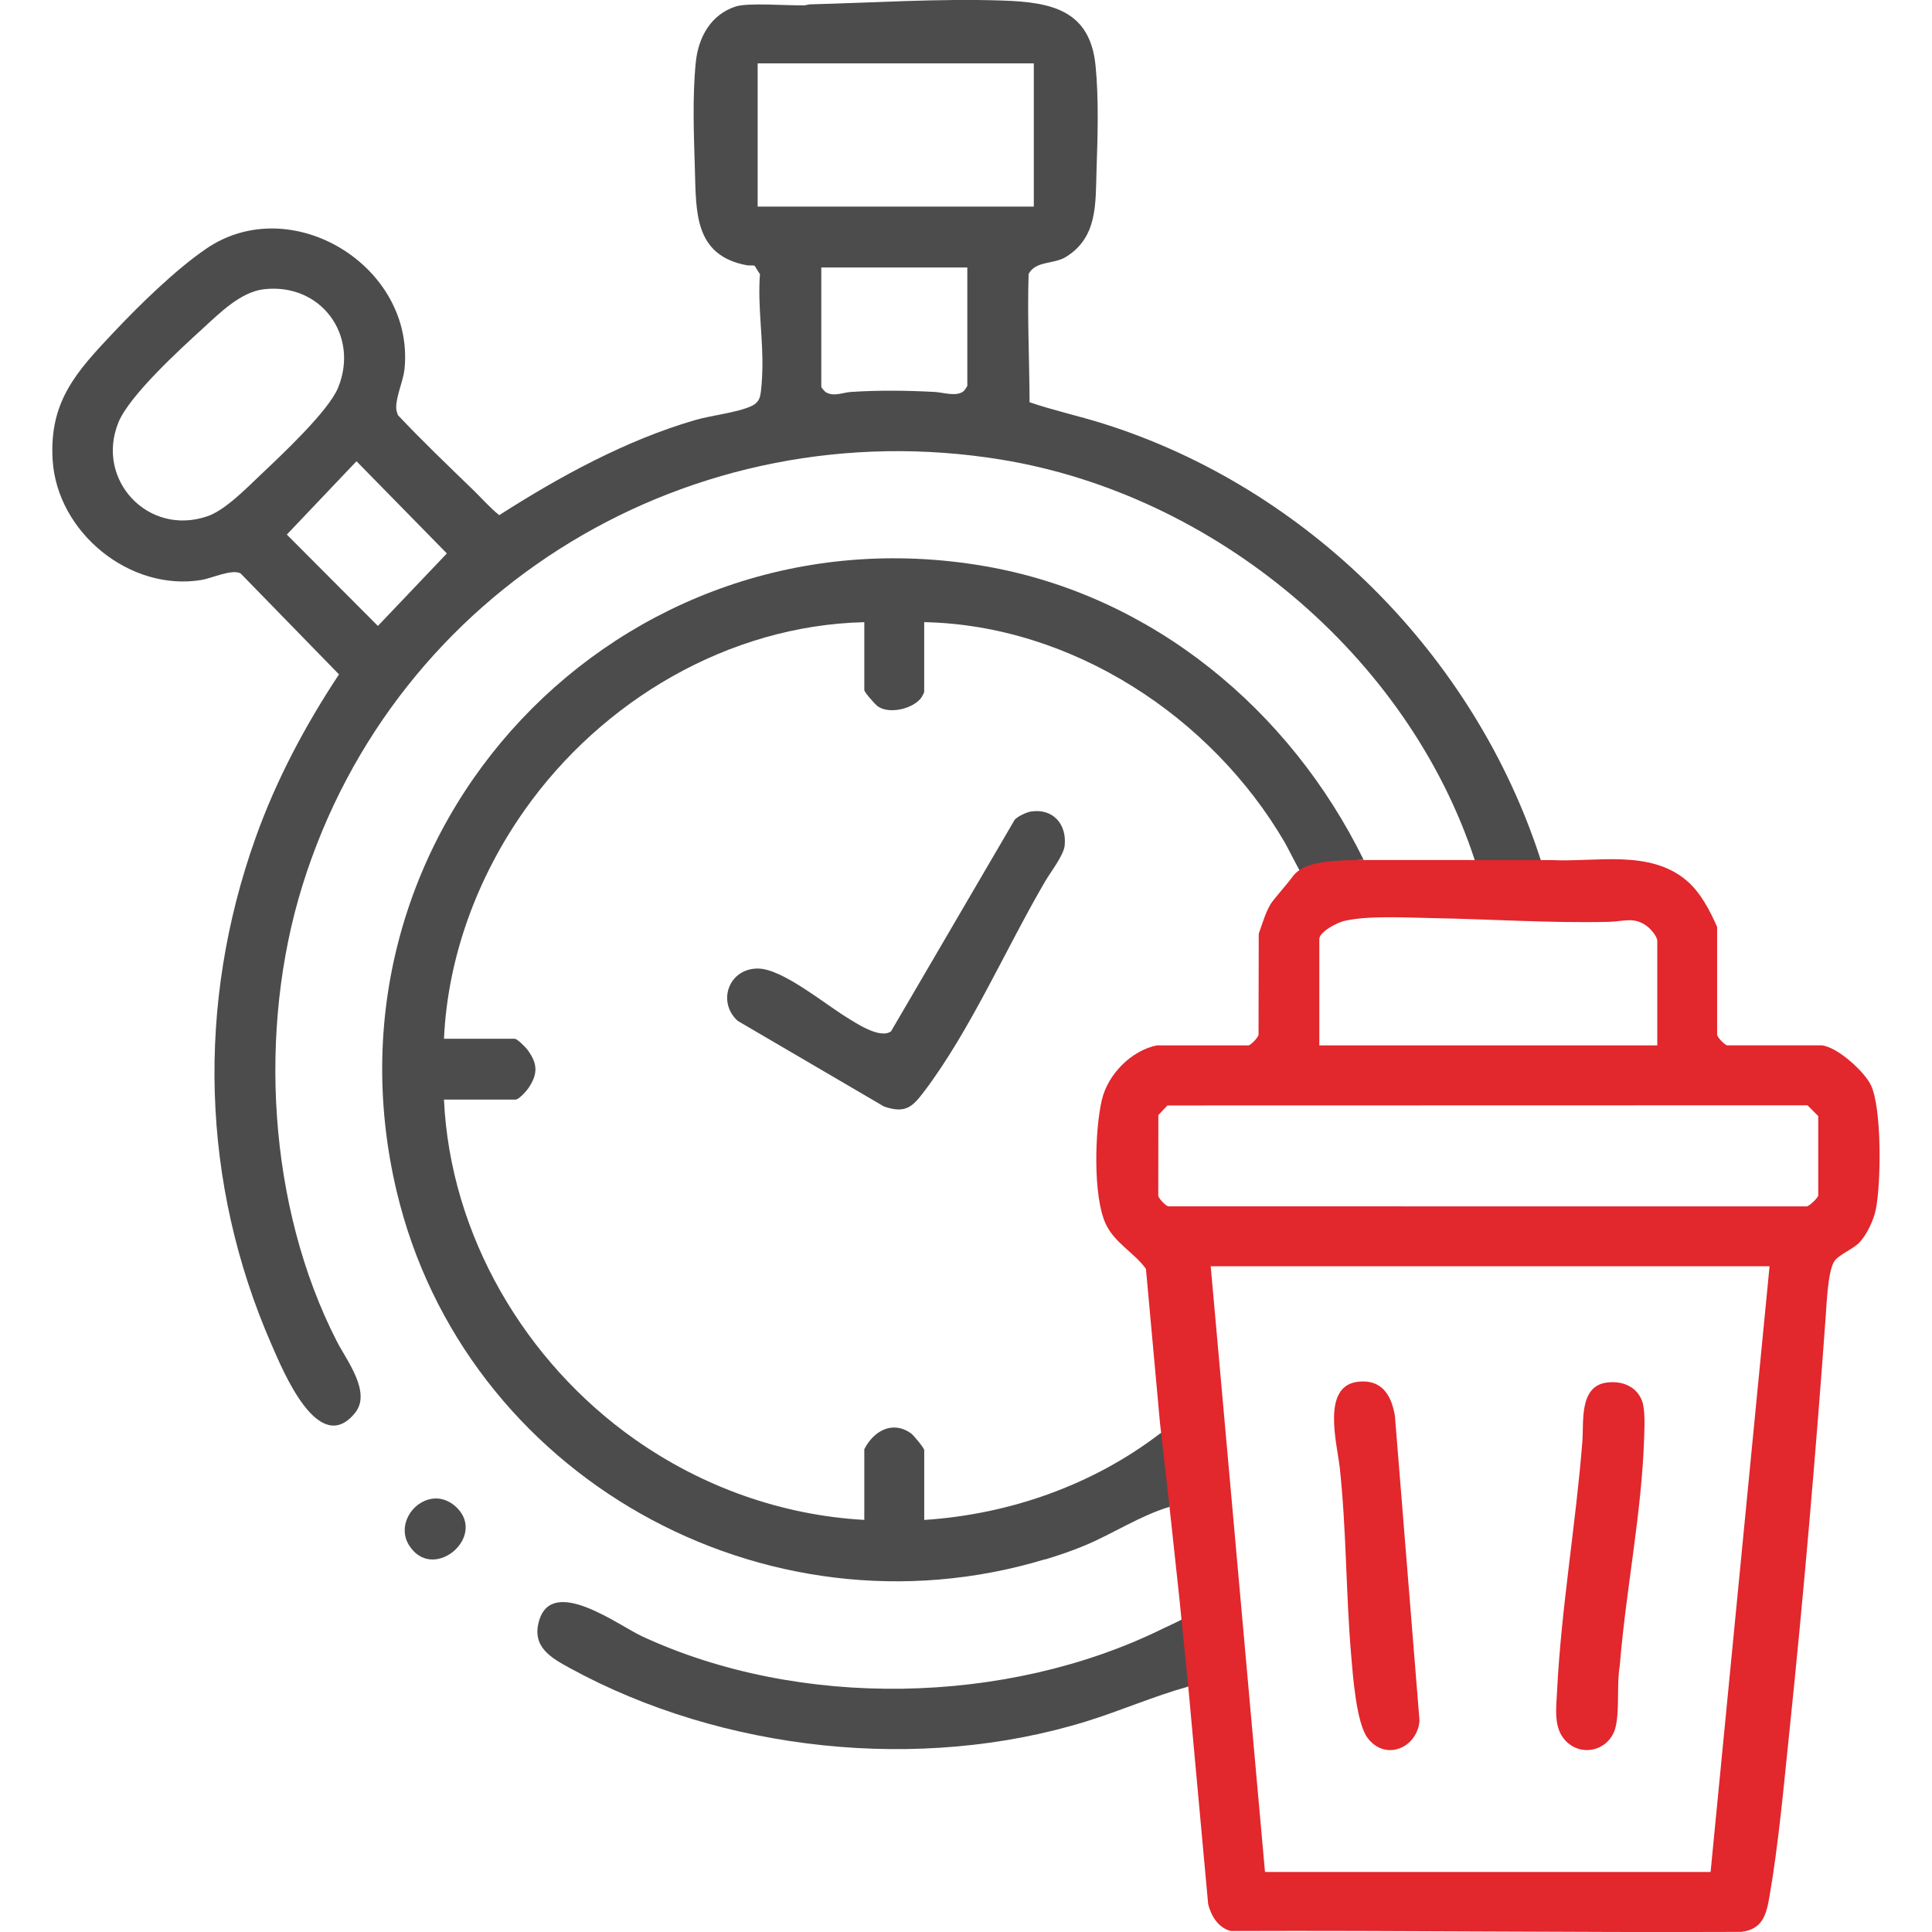
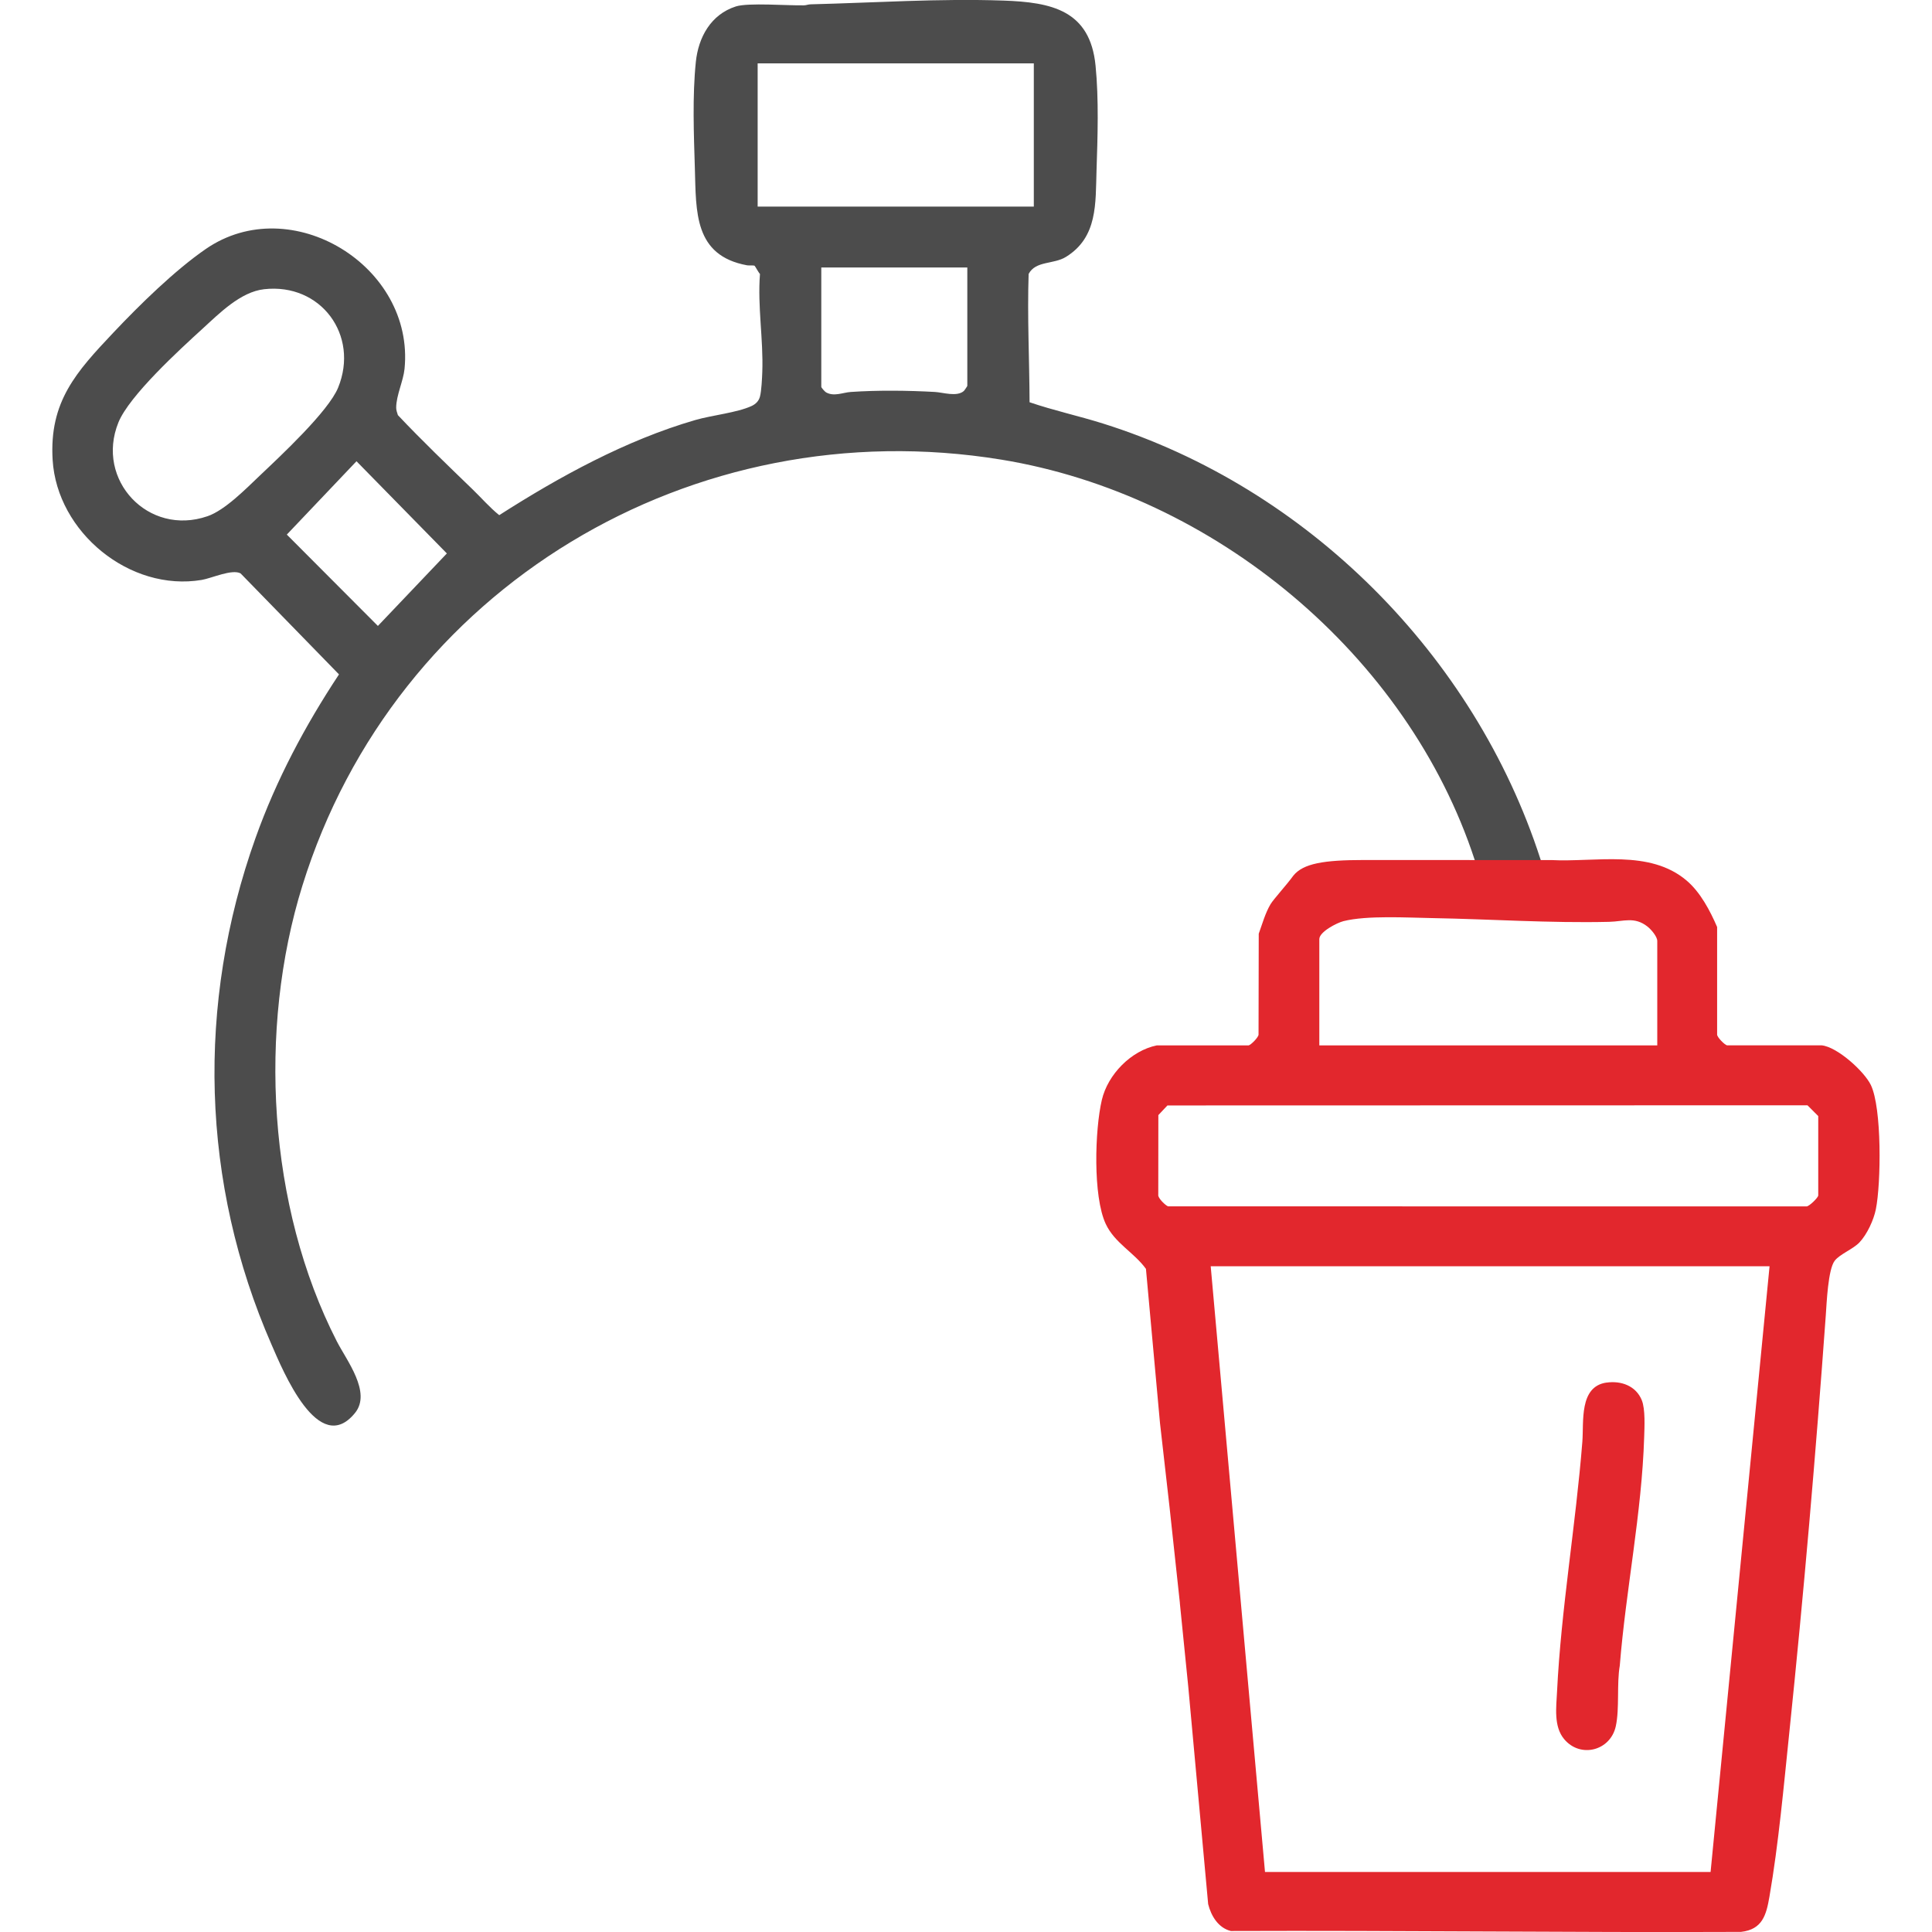
<svg xmlns="http://www.w3.org/2000/svg" id="Layer_8" version="1.1" viewBox="0 0 500 500">
-   <path d="M111.95,387.86c2.71-.36,5.3,1.01,6.97,3.08,6.18,7.69-7.16,18.4-13.07,8.95-3.08-4.93.67-11.31,6.1-12.03Z" style="fill: #4c4c4c;" />
-   <path d="M266.76,210.03c5.73-.9,9.34,3.24,8.78,8.78-.26,2.55-3.62,6.84-5.04,9.26-10.16,17.37-19.37,38.61-31.34,54.42-3.06,4.04-4.85,5.74-10.35,3.89l-37.9-22.18c-5.51-5.03-2.16-13.82,5.52-13.53,6.2.24,16.88,9.02,22.44,12.46,2.57,1.59,8.85,5.86,11.73,3.78l31.99-54.74c.71-.87,3.06-1.96,4.16-2.14Z" style="fill: #4c4c4c;" />
  <g>
    <path d="M78.27,229.17c23.99-77.13,100.99-123.25,180.85-110.22,55.06,8.99,105.13,50.48,122.54,103.62l19.93,6.53c-.92-.05-1.9-3.51-2.94-6.81-17.06-52.71-60.29-96.08-113.23-112.69-6.28-1.97-12.74-3.37-18.97-5.5-.04-11.08-.61-22.12-.24-33.21,1.84-3.45,6.46-2.43,9.65-4.4,8.28-5.1,7.64-13.93,7.92-22.36.29-8.74.61-18.43-.25-27.13-1.41-14.38-11.43-16.42-23.85-16.85-16.58-.58-33.36.56-49.93.97-.57.01-1.1.25-1.68.26-4.11.1-14.43-.74-17.64.29-6.46,2.07-9.69,7.97-10.35,14.36-.91,8.88-.52,18.7-.25,27.62.34,11.15-.25,22.48,13.51,25.01.56.1,1.66-.05,1.95.12.11.06,1.07,1.84,1.39,2.12-.66,8.45.9,16.91.6,25.34-.06,1.64-.21,4.94-.61,6.42-.31,1.16-1.12,1.93-2.18,2.42-3.72,1.72-10.27,2.38-14.55,3.62-17.9,5.19-35.14,14.64-50.74,24.62-2.45-1.96-4.62-4.48-6.91-6.69-6.51-6.3-13.09-12.6-19.32-19.2-.2-.63-.45-1.3-.44-1.98.03-3.15,1.84-6.84,2.16-9.97,2.68-26.64-29.39-46.21-51.41-31.06-8.03,5.52-17.18,14.5-23.91,21.63-9.61,10.18-16.66,17.85-15.75,32.97,1.13,18.71,19.97,34.19,38.59,31.06,2.54-.43,7.85-2.88,10.05-1.69l25.47,26.14c-8.76,13.24-16.24,27.3-21.59,42.3-15.36,43.02-14.17,89.31,4.14,131.17,2.9,6.63,12.16,29.33,21.61,17.65,4.31-5.33-2.2-13.58-4.73-18.53-17.85-34.84-20.46-80.77-8.9-117.93ZM250.34,99.86c0,.08-.75,1.2-.91,1.34-1.82,1.56-5.37.36-7.45.24-6.99-.39-14.82-.48-21.8,0-2.08.14-4.32,1.27-6.4.1-.29-.16-1.23-1.2-1.23-1.43v-30.89h37.79v30.65ZM196.08,53.47V16.4h71.47v37.07h-71.47ZM53.69,133.6c-15.32,5.29-29.06-9.41-23.05-24.26,2.8-6.93,15.89-18.9,21.77-24.26,4.37-3.99,9.83-9.54,15.94-10.23,14.68-1.66,24.68,11.9,19.16,25.46-2.51,6.17-15.05,17.82-20.31,22.81-3.55,3.37-8.97,8.92-13.5,10.48ZM74.23,138.35l18.03-18.98,23.39,23.86-17.85,18.76-23.57-23.64Z" style="fill: #4c4c4c;" />
-     <path d="M312.16,412.44c.2,4.34-7.67,7.3-11.26,9.07-40.29,19.84-93.96,20.91-134.79,1.94-6.02-2.8-23.08-15.64-26.56-4.11-2.07,6.86,3.04,9.69,8.06,12.43,39.37,21.49,90.47,27.01,133.44,13.75,8.91-2.75,17.47-6.53,26.46-9.03l6.09-20.59s-1.45-3.41-1.45-3.46Z" style="fill: #4c4c4c;" />
-     <path d="M270.4,403.61c3.35-1.01,7-2.24,10.22-3.59,7.45-3.1,14.27-7.7,22.05-10.05l4.27-22.99.38-1.17.06,1.23-7.26,4.03c-17.45,13.34-38.98,20.86-60.93,22.29v-18.05c0-.56-2.77-3.89-3.41-4.35-4.83-3.43-9.71-.61-12.1,4.1v18.29c-21.41-1.19-42-8.59-59.43-20.88-28.4-20.01-47.74-52.83-49.35-87.9h18.53c.86,0,2.82-2.22,3.33-2.97,2.48-3.67,2.41-6.26-.19-9.85-.47-.65-2.68-2.92-3.38-2.92h-18.29c.97-21.27,8.69-41.92,20.88-59.19,19.99-28.32,52.74-47.78,87.9-48.62v17.56c0,.6,2.88,3.8,3.51,4.24,3.01,2.1,9.19.61,11.27-2.3.17-.24.72-1.28.72-1.46v-18.05c38.26.8,74.32,24.45,93.31,57.01.57.98,3,5.76,3.35,6.36q2.97,5.13,2.27,6.1c3.5,5.84-1.35,1.39-1.35,1.39,2.54-3.12,5.74-9.33,16.15-9.33-19.07-38.87-54.73-68.5-97.95-76-94.66-16.41-174.51,68.1-152.31,161.76,17.46,73.67,95.18,117.16,167.72,95.27Z" style="fill: #4c4c4c;" />
  </g>
  <path d="M415.75,357.82c3.79-.55,7.63.83,9.14,4.54.95,2.34.7,6.94.62,9.58-.61,19.64-4.74,39.51-6.31,59.1-.83,4.82-.03,11.06-1.03,15.69-1.37,6.37-9.19,8.4-13.39,3.33-2.72-3.28-2.02-8.23-1.82-12.25,1.06-21.49,4.85-43.16,6.55-64.68.41-5.13-.89-14.29,6.24-15.32Z" style="fill: #e2272d;" />
-   <path d="M351.56,357.58c6.04-.63,8.55,3.49,9.44,8.84l6.37,78.92c-.61,7.05-8.82,10.54-13.43,4.45-2.94-3.88-3.82-16.26-4.26-21.42-1.38-16.13-1.2-32.29-2.94-48.42-.69-6.37-4.9-21.35,4.82-22.37Z" style="fill: #e2272d;" />
  <path d="M352.94,222.57c-10.41,0-15.67.91-18.21,4.03,0,0,0,0,0,0-1.79,2.48-5.12,6.07-5.93,7.43-1.35,2.28-2.14,5.13-3.04,7.62l-.05,26.12c-.06.74-1.98,2.66-2.56,2.77h-23.75c-6.67,1.35-12.69,7.52-14.24,14.1-1.82,7.72-2.34,24.94,1,32.1,2.33,4.99,7.3,7.35,10.41,11.64l3.63,39.86h0l2.47,21.75,2.53,23.45h0s.15,1.37.15,1.37c0,.05,0,.09,0,.14l2.17,21.55,5.15,56.27c.76,3.07,2.63,6.17,5.87,6.97,44.03-.17,88.01.42,132.04.23,5.54-.63,6.53-4.37,7.35-9.12,2.36-13.63,3.69-28.54,5.13-42.36,3.73-35.9,6.85-72.06,9.45-108.05.23-3.16.57-11.9,2.31-14.16,1.32-1.72,4.73-2.98,6.4-4.74,1.97-2.08,3.69-5.79,4.25-8.59,1.35-6.68,1.59-26.18-1.3-32.16-1.72-3.55-8.72-9.89-12.75-10.26h-24.47c-.58-.11-2.5-2.01-2.56-2.76v-27.86c-1.82-4.22-4.33-8.99-7.87-12-9.6-8.18-23.61-4.72-35.13-5.33h-19.73s-28.71-.01-28.71-.01ZM442.7,484.46h-115.32l-14.05-156.75h144.63l-15.26,156.75ZM467.77,286.05l2.79,2.79v20.58c-.11.59-2.25,2.72-3.01,2.8l-165.23-.02c-.57-.11-2.76-2.18-2.56-3.01l.02-20.6,2.35-2.5,165.66-.04ZM416.43,238.57c3.81-.09,6.55-1.42,9.92,1.21.91.71,2.55,2.57,2.55,3.75v27.01h-87.46v-27.5c0-1.91,4.62-4.24,6.25-4.65,6.11-1.53,16.49-.9,22.93-.79,15.27.27,30.51,1.33,45.81.97Z" style="fill: #e2272d;" />
</svg>